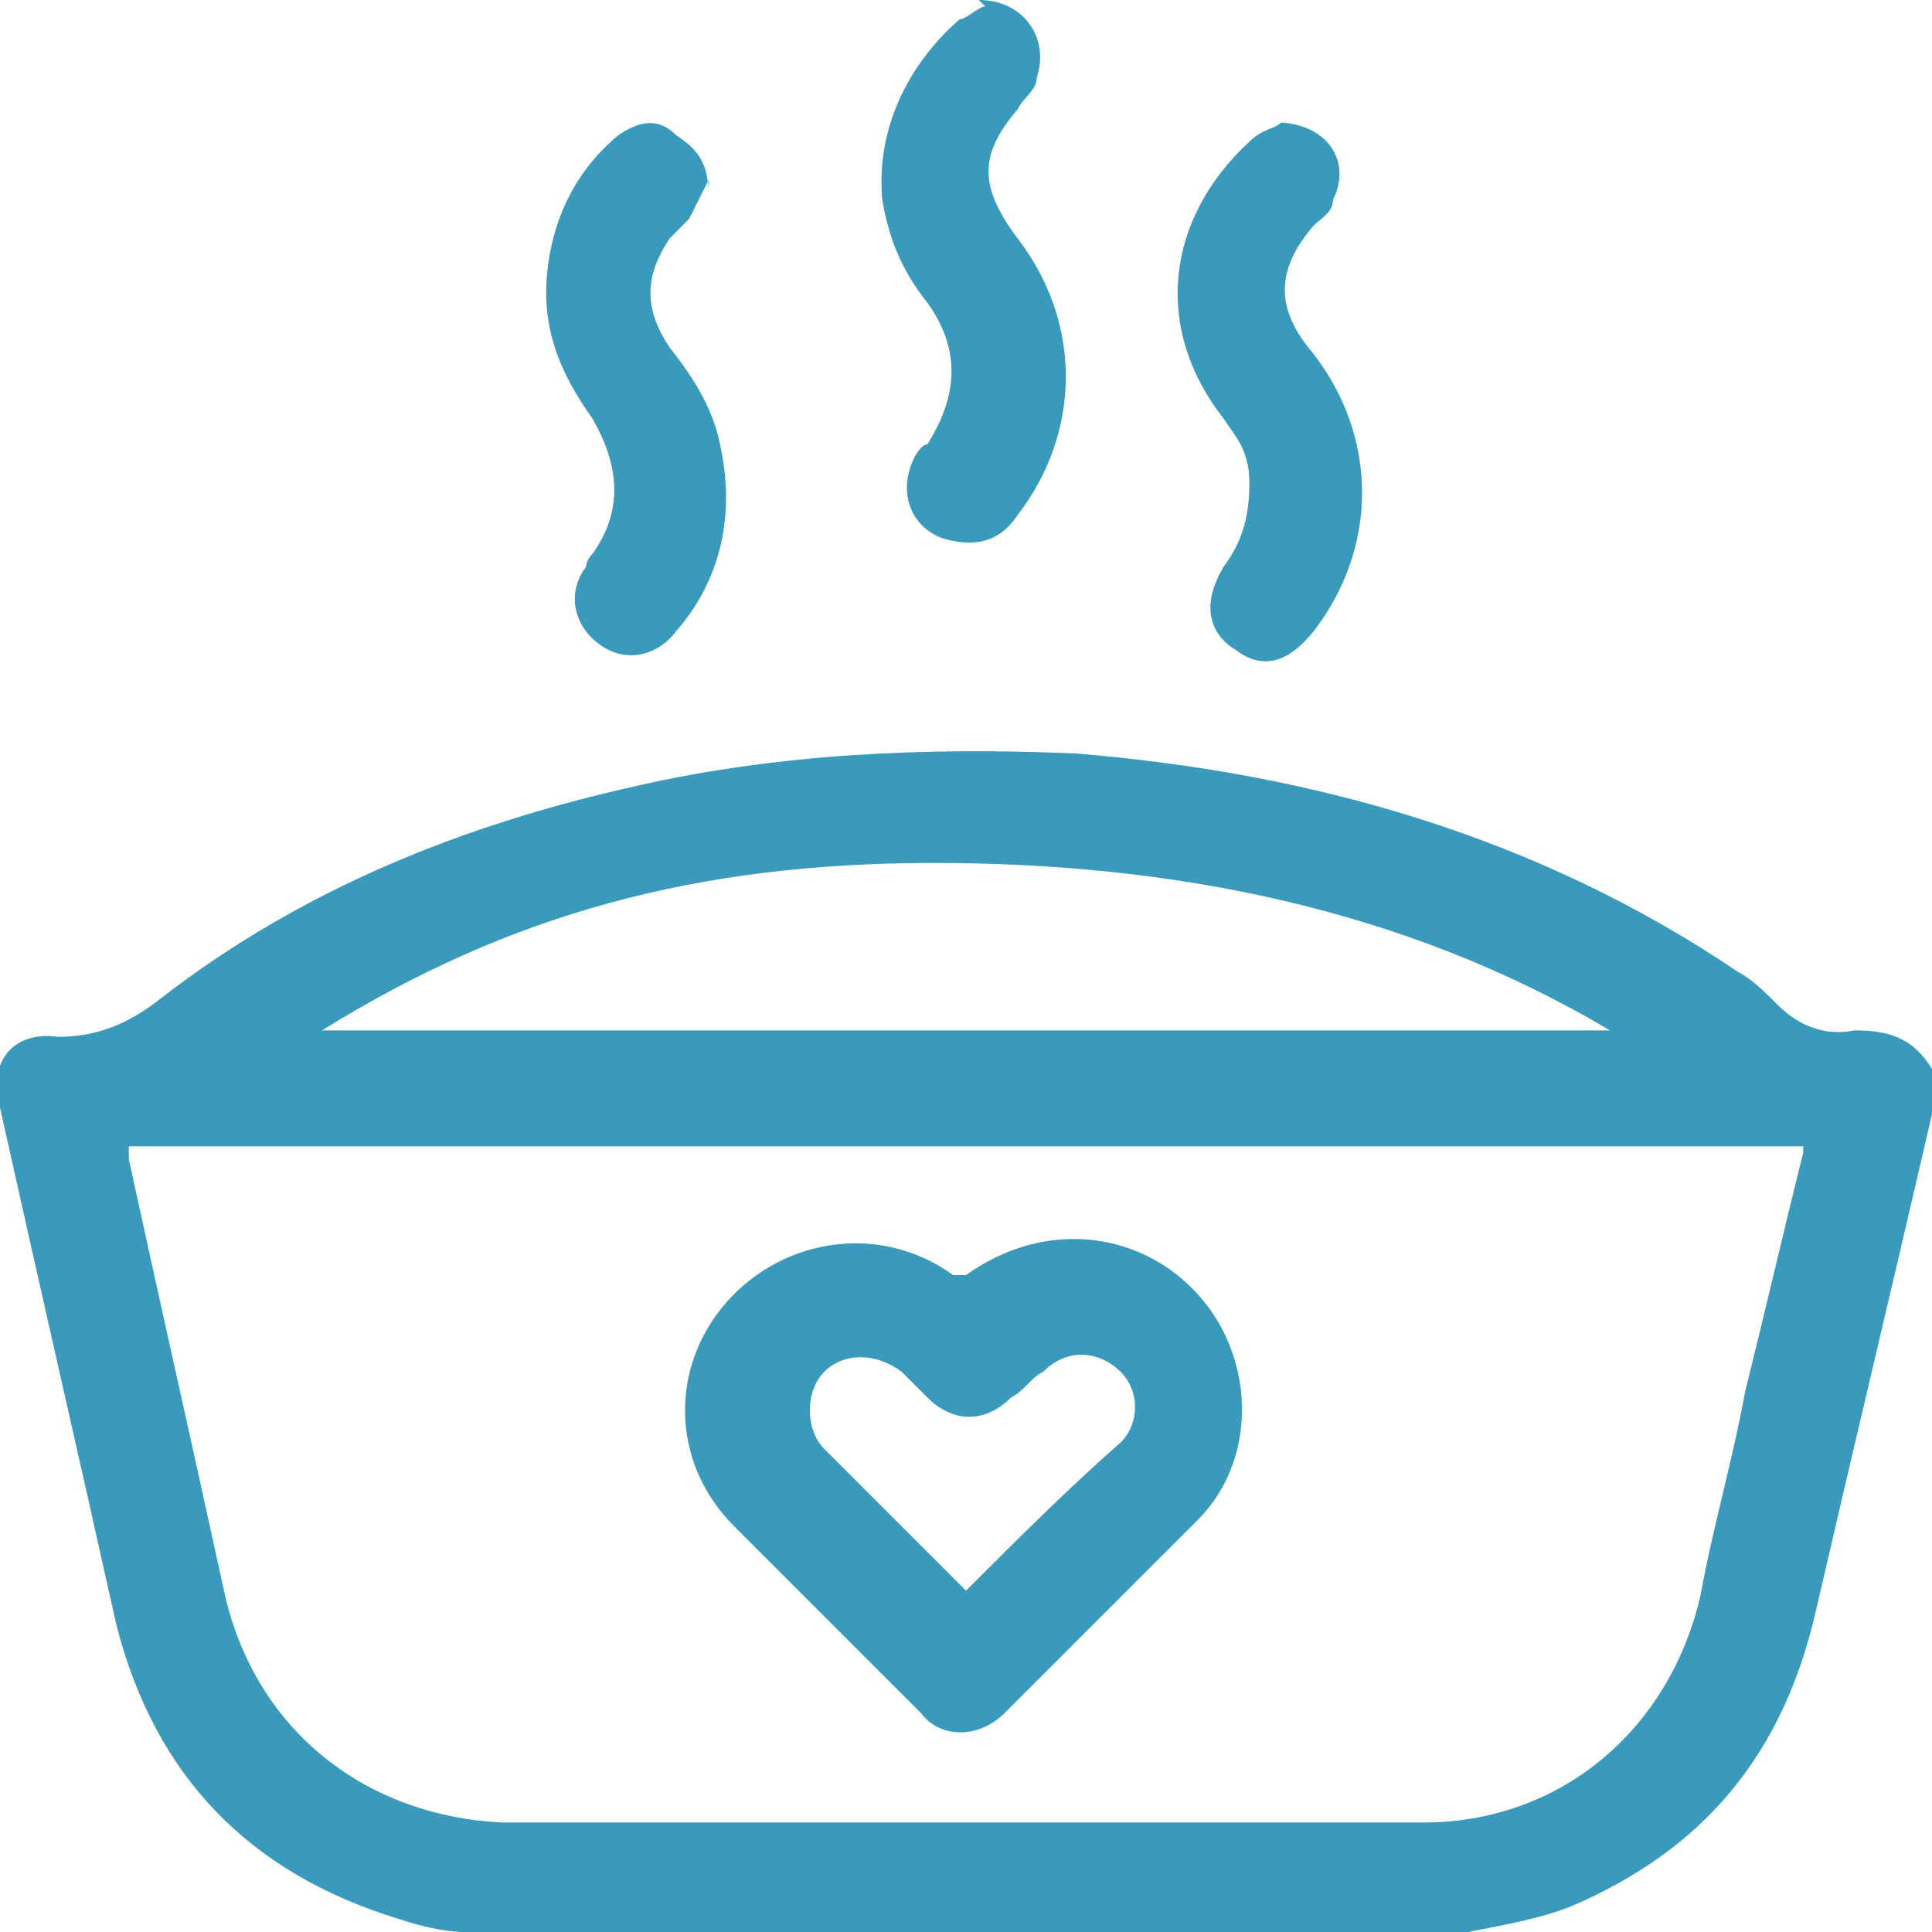
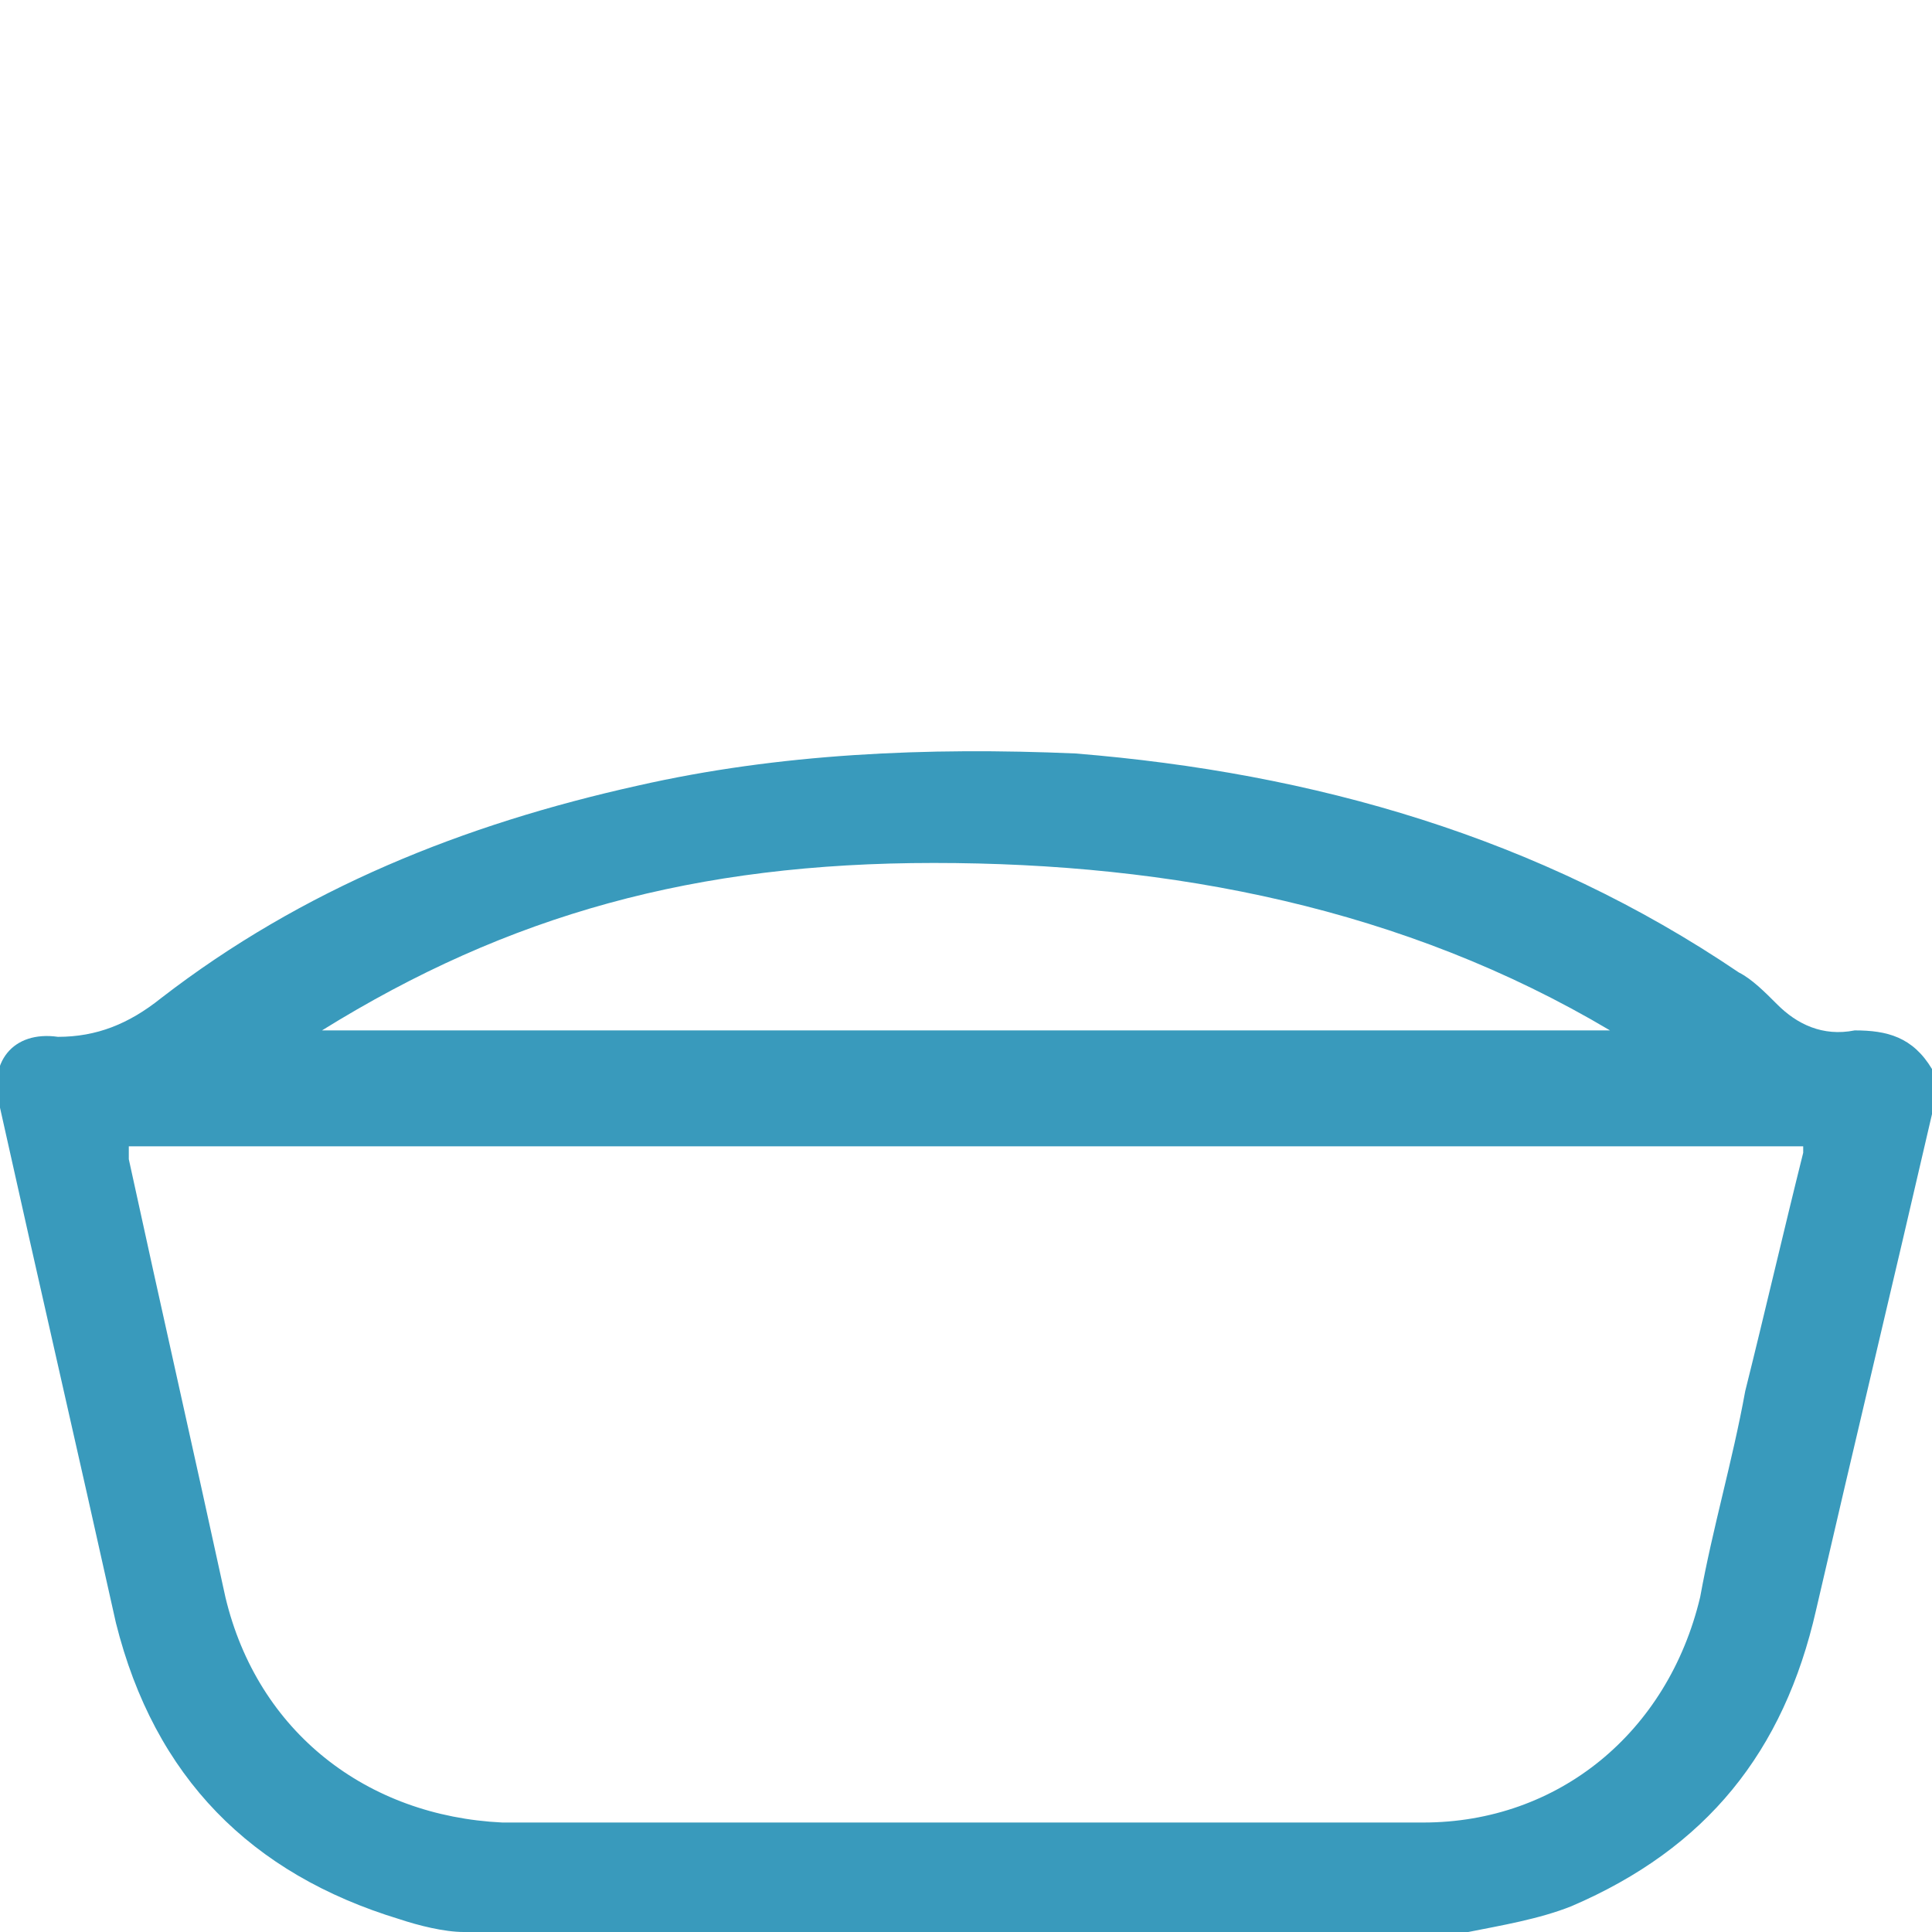
<svg xmlns="http://www.w3.org/2000/svg" version="1.1" viewBox="0 0 30 30">
  <defs>
    <style>
      .cls-1 {
        fill: #399abc;
      }
    </style>
  </defs>
  <g>
    <g id="Camada_1">
      <g data-name="Camada_1" id="Camada_1-2">
        <g id="Camada_1-2">
          <g>
            <path class="cls-1" d="M7.2,30c-.3,0-.7-.1-1-.2-2.3-.7-3.8-2.2-4.4-4.6-.6-2.7-1.2-5.3-1.8-8-.2-.7.2-1.2.9-1.1.6,0,1.1-.2,1.6-.6,2.2-1.7,4.7-2.7,7.4-3.3,2.2-.5,4.5-.6,6.8-.5,3.7.3,7.2,1.3,10.3,3.4.2.1.4.3.6.5.3.3.7.5,1.2.4.5,0,.9.1,1.2.6v.7c-.6,2.6-1.2,5.1-1.8,7.7-.5,2.2-1.7,3.7-3.8,4.6-.5.2-1.1.3-1.6.4H7.2ZM28,17.8H2v.2c.5,2.3,1,4.5,1.5,6.8.5,2.1,2.2,3.4,4.3,3.5h14.3c2.1,0,3.8-1.4,4.3-3.5.2-1.1.5-2.1.7-3.2.3-1.2.6-2.5.9-3.7h0ZM25,16c-3.2-1.9-6.8-2.6-10.5-2.6s-6.6.8-9.5,2.6h20Z" />
-             <path class="cls-1" d="M15.2,0C15.9,0,16.3.6,16.1,1.2c0,.2-.2.3-.3.5-.6.7-.6,1.2,0,2,1,1.3,1,3,0,4.3-.2.3-.5.5-1,.4-.6-.1-.9-.7-.6-1.3,0,0,.1-.2.2-.2.5-.8.5-1.5,0-2.2-.4-.5-.6-1-.7-1.6-.1-1.1.4-2.1,1.2-2.8.1,0,.3-.2.4-.2h0Z" />
-             <path class="cls-1" d="M11,2.8s-.2.4-.3.6c0,0-.2.2-.3.3-.4.6-.4,1.1,0,1.7.4.5.7,1,.8,1.6.2,1,0,2-.7,2.8-.3.4-.8.5-1.2.2s-.5-.8-.2-1.2c0,0,0-.1.1-.2.5-.7.4-1.4,0-2.1-.5-.7-.8-1.4-.7-2.3.1-.9.5-1.6,1.1-2.1.3-.2.6-.3.9,0,.3.2.5.4.5.9h0v-.2Z" />
-             <path class="cls-1" d="M19.8,1.9c.8,0,1.2.6.9,1.2,0,.2-.2.3-.3.4-.6.7-.6,1.3,0,2,1,1.3,1,3,0,4.3-.4.5-.8.6-1.2.3-.5-.3-.5-.8-.2-1.3.3-.4.4-.8.4-1.3s-.2-.7-.4-1c-1.1-1.4-.9-3.1.4-4.3.2-.2.4-.2.5-.3h0Z" />
-             <path class="cls-1" d="M15,19.8c1.4-1,3.1-.6,3.9.7.6,1,.5,2.3-.3,3.1l-3,3c-.4.4-1,.4-1.3,0-1-1-1.9-1.9-2.9-2.9-1-1-1-2.5-.1-3.5s2.4-1.2,3.5-.4c0,0,.2,0,.2,0ZM15,24.7c.8-.8,1.6-1.6,2.4-2.3.3-.3.3-.8,0-1.1-.3-.3-.8-.4-1.2,0-.2.1-.3.3-.5.4-.4.4-.9.4-1.3,0-.1-.1-.3-.3-.4-.4-.4-.3-.9-.3-1.2,0s-.3.9,0,1.2c.8.8,1.5,1.5,2.3,2.3h0Z" />
          </g>
        </g>
      </g>
    </g>
  </g>
</svg>